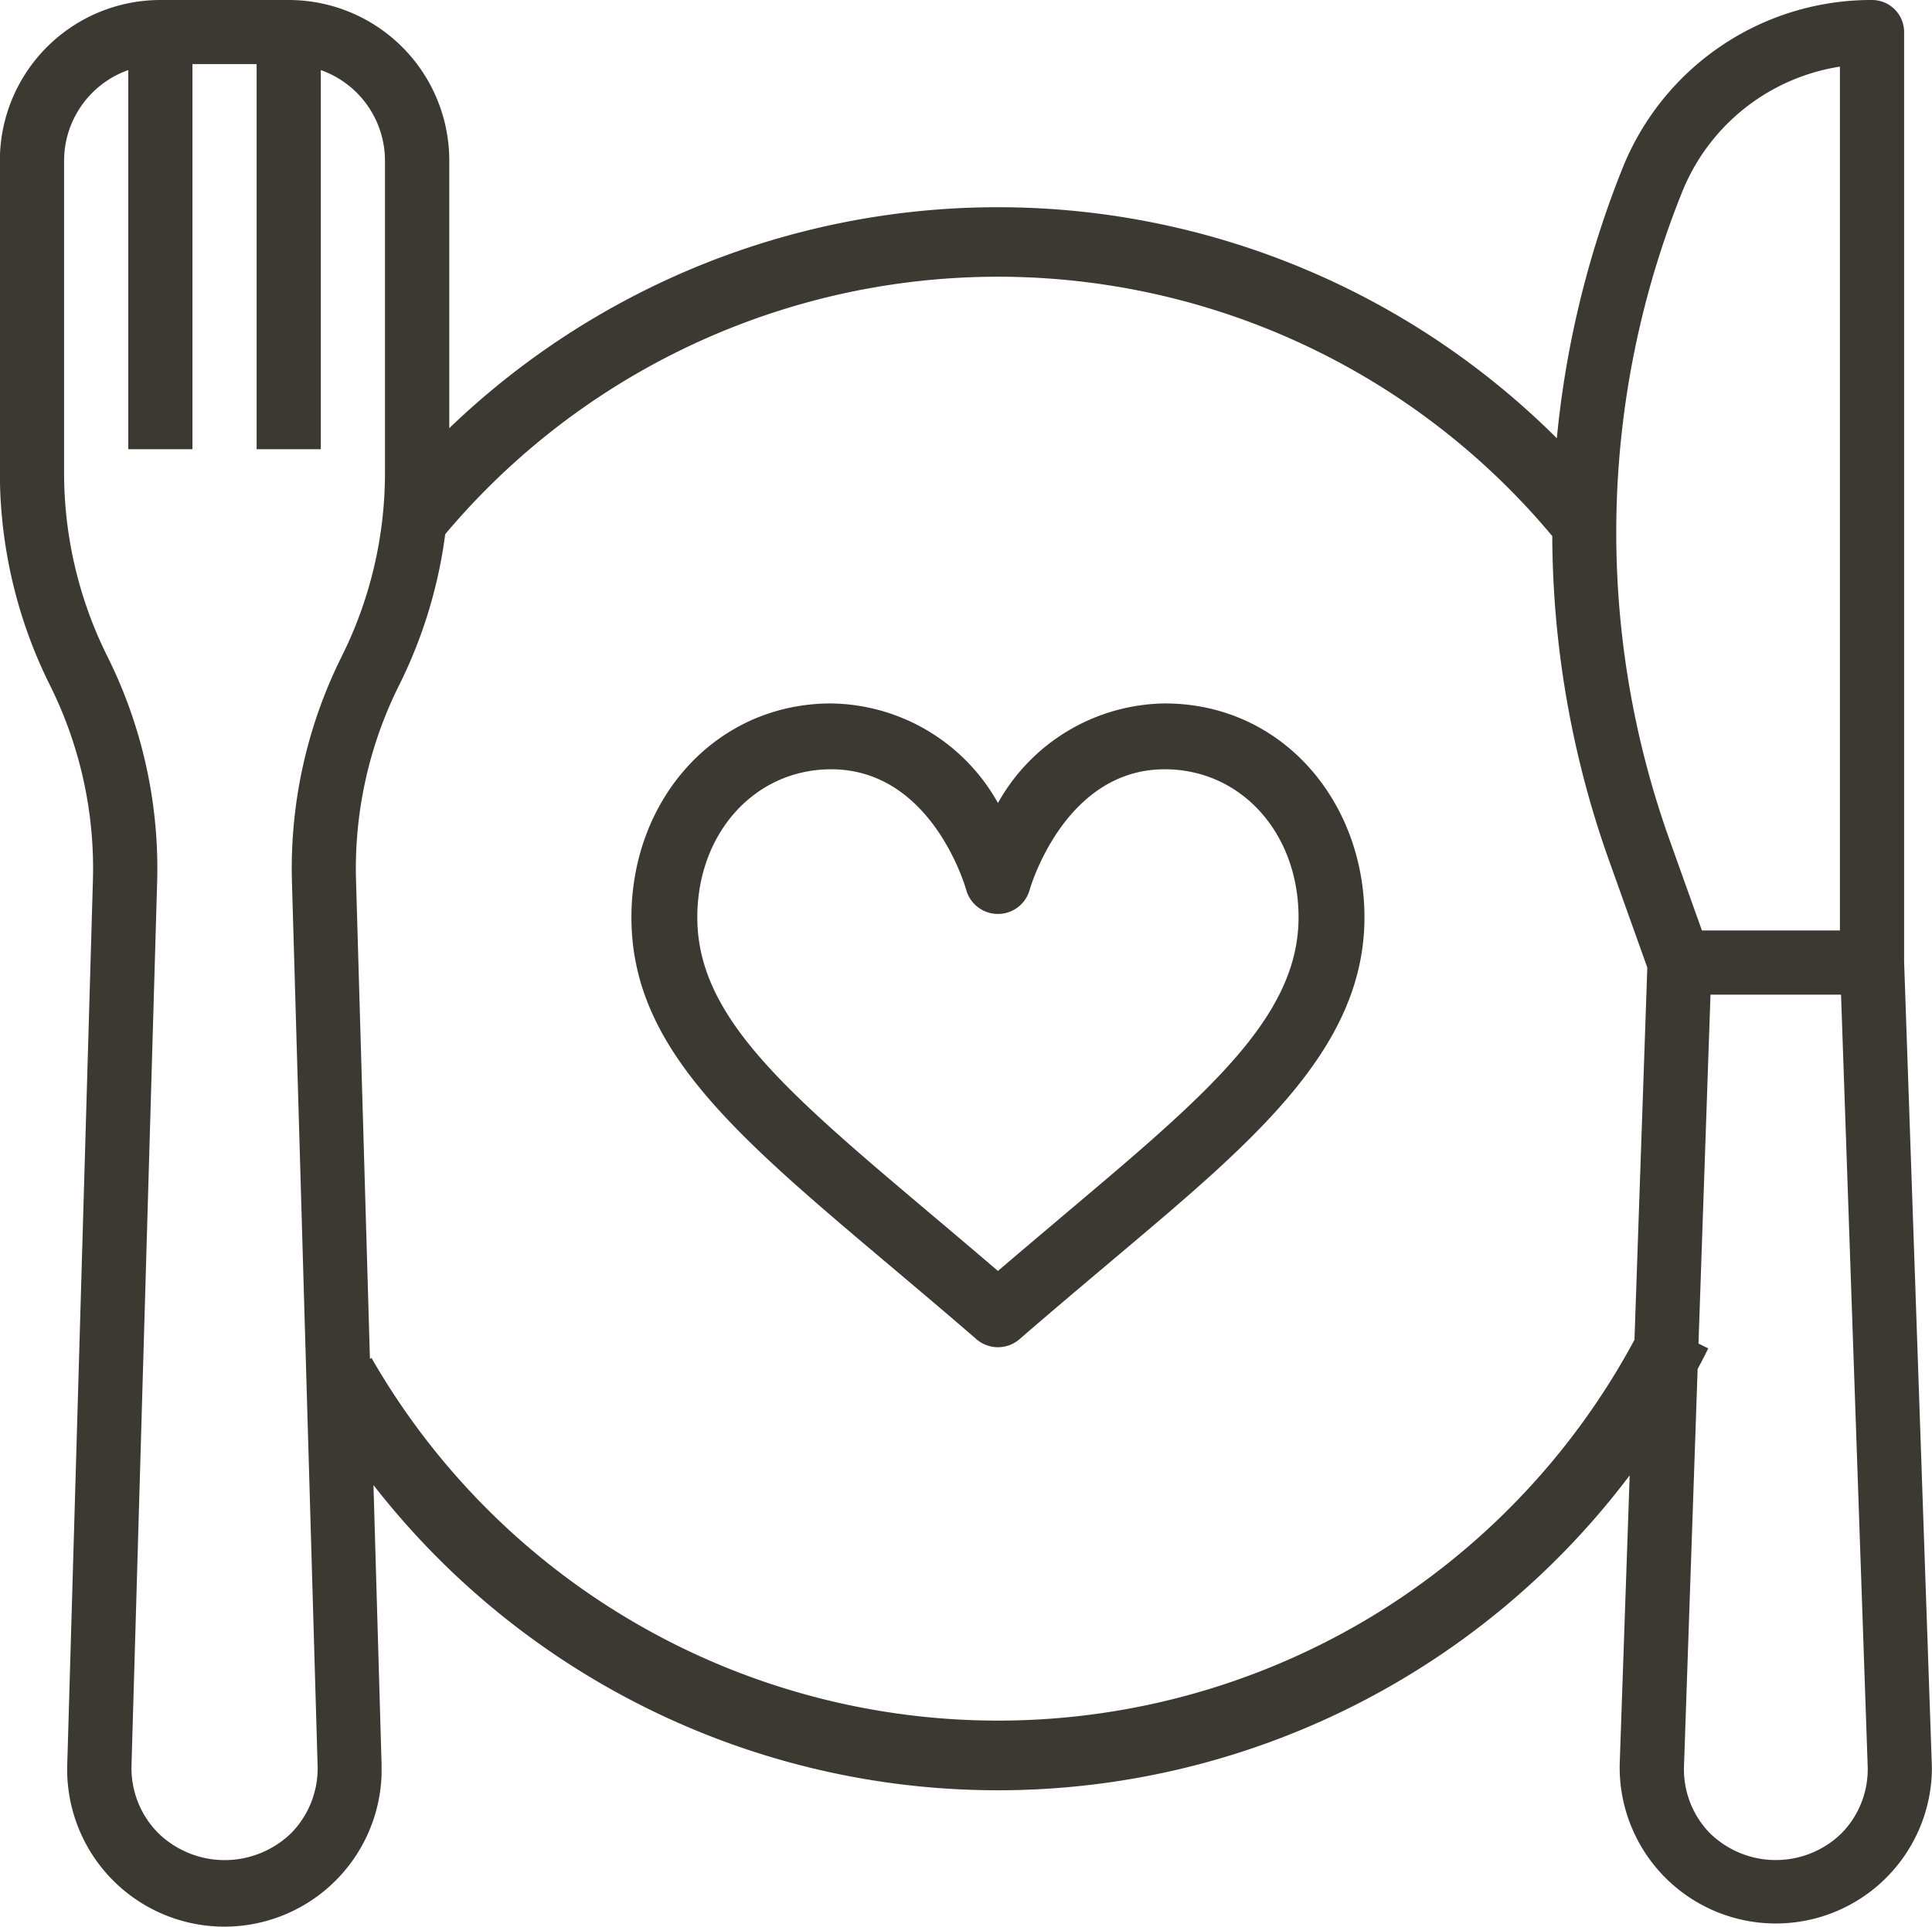
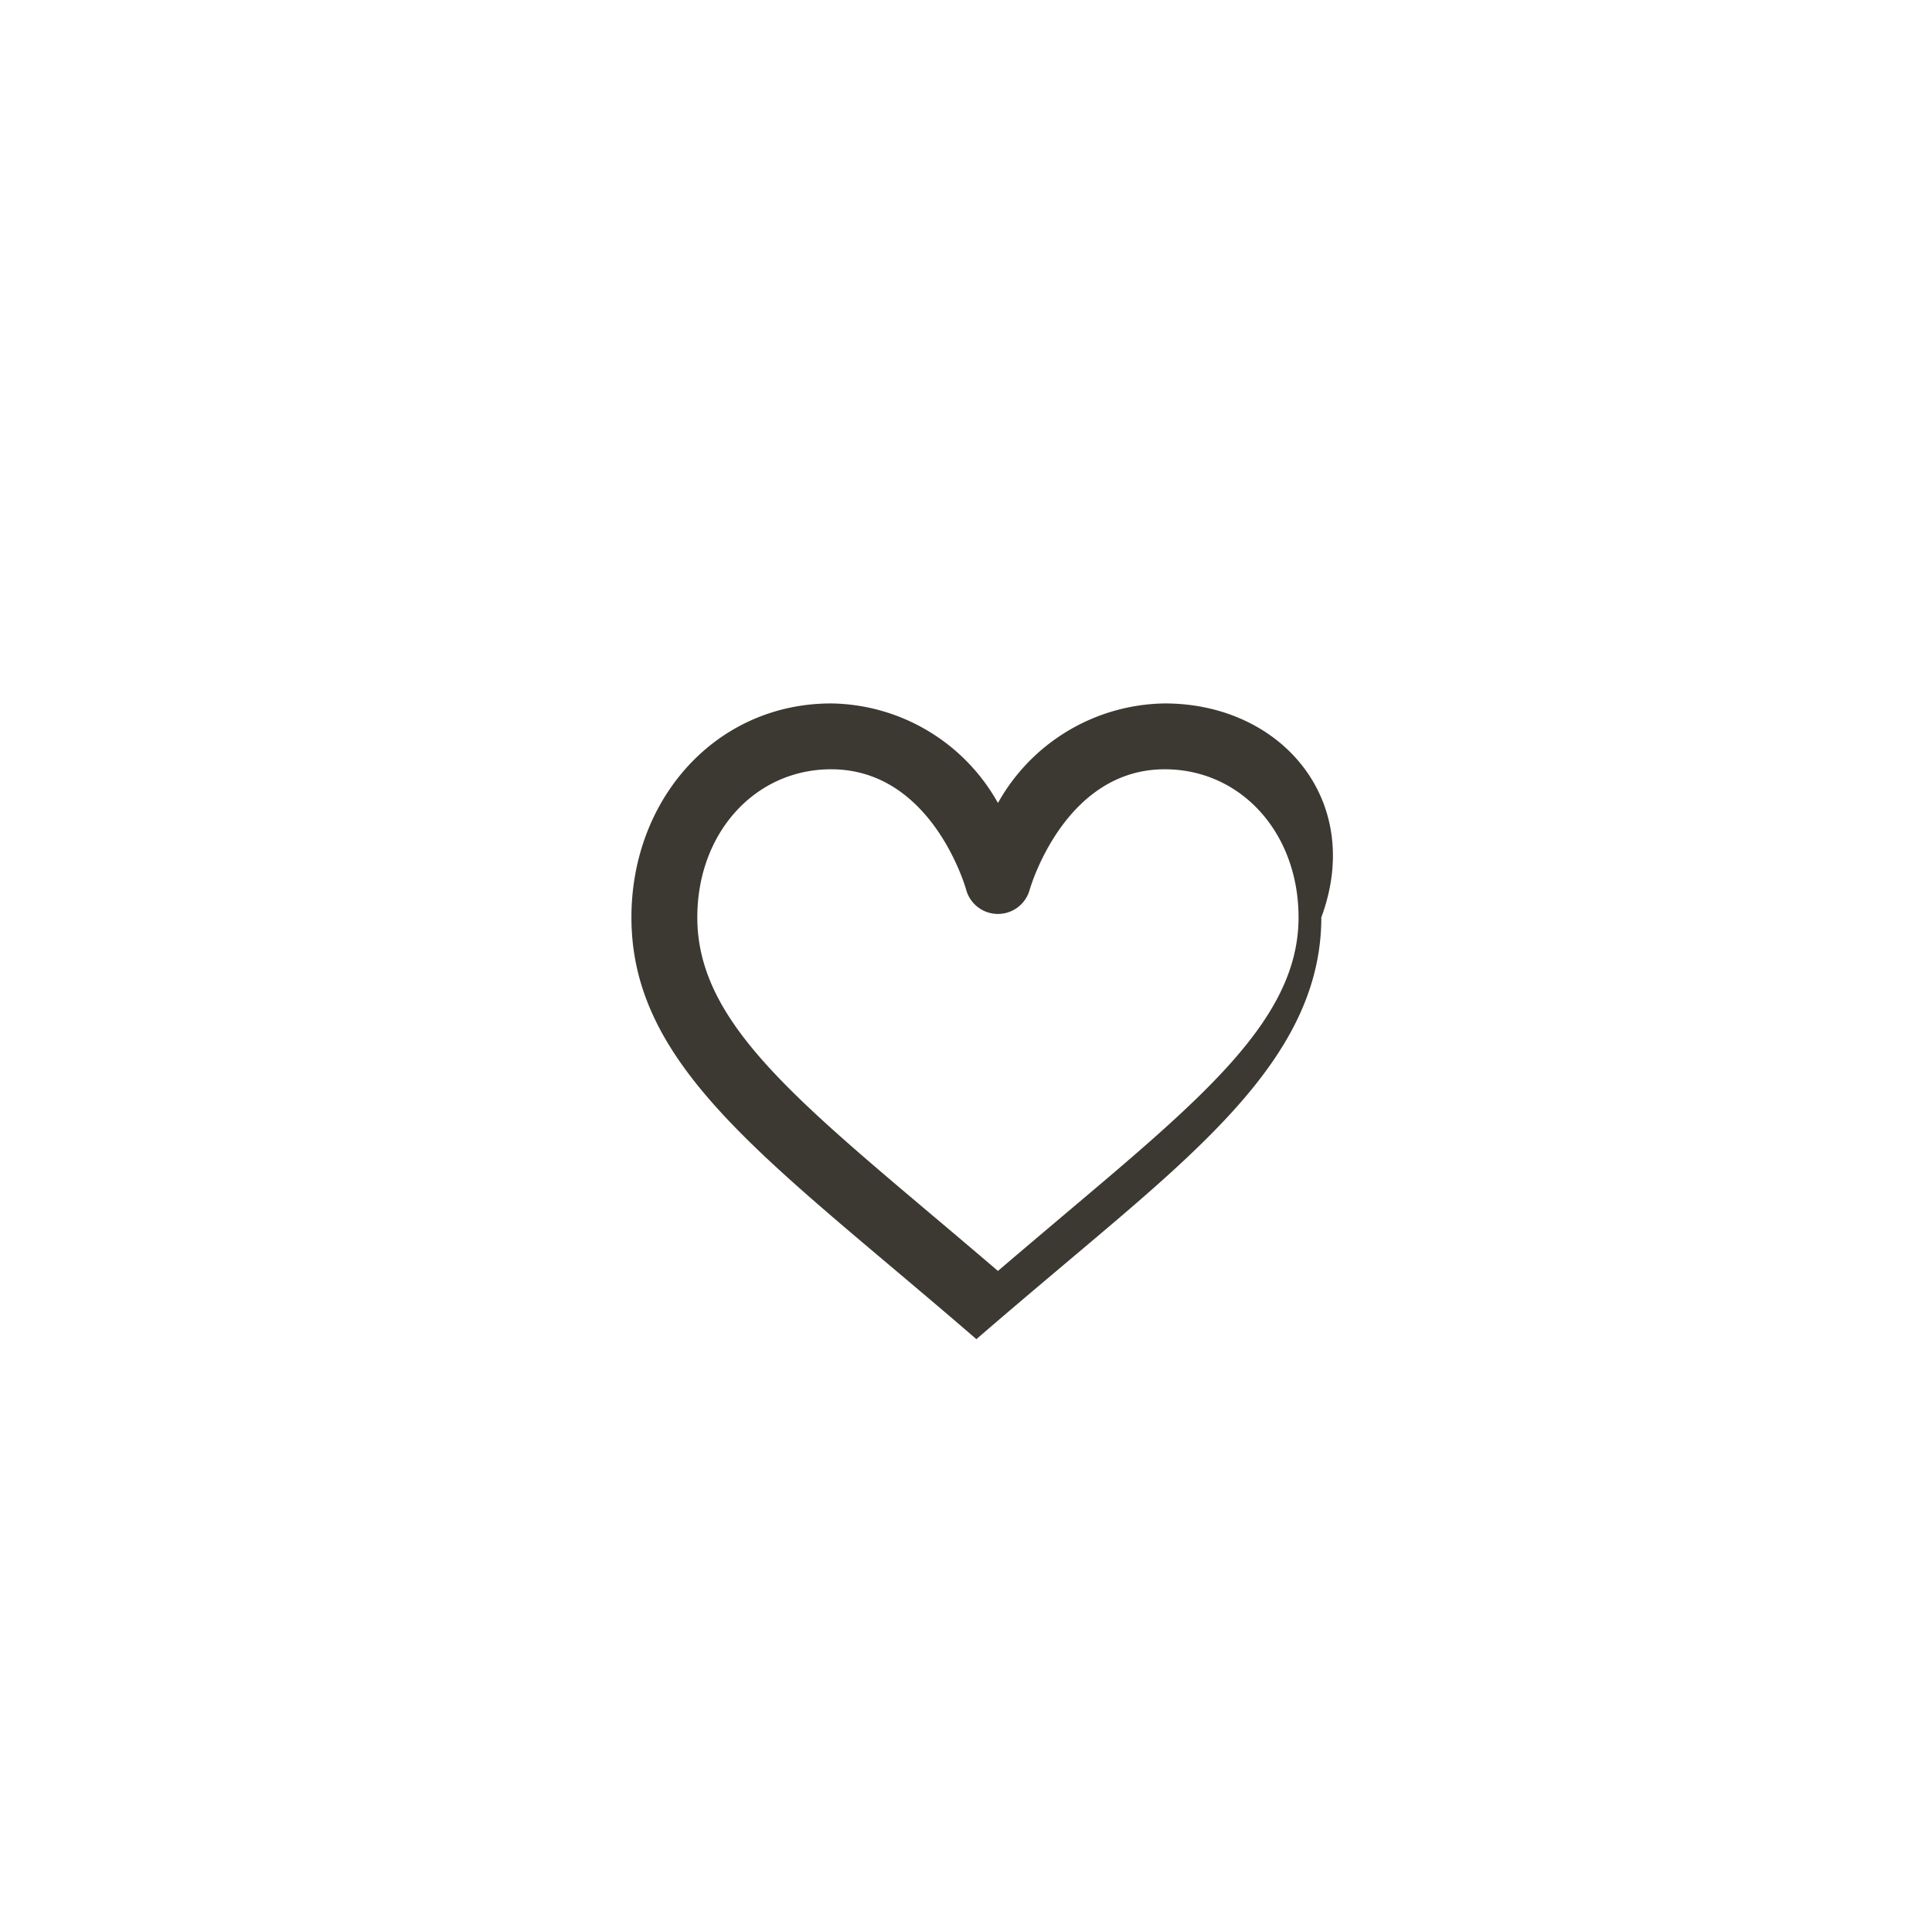
<svg xmlns="http://www.w3.org/2000/svg" id="Groupe_1002" data-name="Groupe 1002" width="73.727" height="73.538" viewBox="0 0 73.727 73.538">
-   <path id="Tracé_702" data-name="Tracé 702" d="M943.645,396.715v-35.49A1.225,1.225,0,0,0,942.42,360a10.22,10.22,0,0,0-9.535,6.455,37.307,37.307,0,0,0-2.493,10.272,30.205,30.205,0,0,0-42.265-.385V366.123A6.13,6.13,0,0,0,882,360h-4.9a6.131,6.131,0,0,0-6.123,6.123v11.942a18.183,18.183,0,0,0,1.908,8.082,15.672,15.672,0,0,1,1.643,7.444l-.979,33.735a6,6,0,1,0,11.994.42c0-.14,0-.281,0-.42l-.309-10.644a30.192,30.192,0,0,0,47.938-.37l-.38,11a5.958,5.958,0,0,0,11.908.418q.007-.209,0-.418Zm-8.486-29.35a7.781,7.781,0,0,1,6.036-4.822v32.972h-5.266l-1.238-3.466A34.856,34.856,0,0,1,935.159,367.365ZM882.1,429.96a3.636,3.636,0,0,1-5.085,0A3.521,3.521,0,0,1,876,427.393l.979-33.731a18.128,18.128,0,0,0-1.9-8.609,15.7,15.7,0,0,1-1.651-6.988V366.123a3.674,3.674,0,0,1,2.449-3.448v14.47h2.449v-14.7h2.449v14.7h2.449v-14.47a3.672,3.672,0,0,1,2.449,3.448v11.943a15.7,15.7,0,0,1-1.65,6.987,18.125,18.125,0,0,0-1.9,8.607l.979,33.727A3.525,3.525,0,0,1,882.1,429.96Zm41.709-8.56a27.569,27.569,0,0,1-38.65-9.569l-.06.034-.531-18.271a15.666,15.666,0,0,1,1.644-7.44,18.187,18.187,0,0,0,1.76-5.765,27.551,27.551,0,0,1,42.246.072,37.3,37.3,0,0,0,2.177,12.411l1.45,4.059-.49,14.207A27.645,27.645,0,0,1,923.808,421.4Zm17.461,8.56a3.592,3.592,0,0,1-5.045,0,3.487,3.487,0,0,1-.98-2.56l.52-15.145c.139-.261.275-.523.406-.789l-.373-.184.458-13.318h4.982l1.016,29.436A3.485,3.485,0,0,1,941.269,429.96Z" transform="translate(-870.982 -360)" fill="#3c3932" />
-   <path id="Tracé_703" data-name="Tracé 703" d="M1009.388,491.541a7.4,7.4,0,0,0-6.365,3.8,7.4,7.4,0,0,0-6.364-3.8c-4.4,0-7.623,3.646-7.623,8.165,0,4.971,3.928,8.286,9.874,13.3,1.05.887,2.136,1.8,3.29,2.8a1.257,1.257,0,0,0,1.646,0c1.154-1,2.239-1.915,3.288-2.8,5.417-4.573,9.875-8.16,9.875-13.3C1017.009,495.267,1013.856,491.541,1009.388,491.541Zm-3.876,19.548c-.8.678-1.627,1.374-2.49,2.113-.862-.739-1.687-1.436-2.491-2.114-5.6-4.727-8.981-7.58-8.981-11.382,0-3.222,2.2-5.652,5.108-5.652,3.8,0,5.1,4.411,5.152,4.6a1.257,1.257,0,0,0,2.423,0c.013-.047,1.317-4.6,5.154-4.6,2.911,0,5.107,2.429,5.107,5.652C1014.495,503.549,1010.917,506.527,1005.512,511.089Z" transform="translate(-964.94 -464.692)" fill="#3c3932" />
+   <path id="Tracé_703" data-name="Tracé 703" d="M1009.388,491.541a7.4,7.4,0,0,0-6.365,3.8,7.4,7.4,0,0,0-6.364-3.8c-4.4,0-7.623,3.646-7.623,8.165,0,4.971,3.928,8.286,9.874,13.3,1.05.887,2.136,1.8,3.29,2.8c1.154-1,2.239-1.915,3.288-2.8,5.417-4.573,9.875-8.16,9.875-13.3C1017.009,495.267,1013.856,491.541,1009.388,491.541Zm-3.876,19.548c-.8.678-1.627,1.374-2.49,2.113-.862-.739-1.687-1.436-2.491-2.114-5.6-4.727-8.981-7.58-8.981-11.382,0-3.222,2.2-5.652,5.108-5.652,3.8,0,5.1,4.411,5.152,4.6a1.257,1.257,0,0,0,2.423,0c.013-.047,1.317-4.6,5.154-4.6,2.911,0,5.107,2.429,5.107,5.652C1014.495,503.549,1010.917,506.527,1005.512,511.089Z" transform="translate(-964.94 -464.692)" fill="#3c3932" />
</svg>